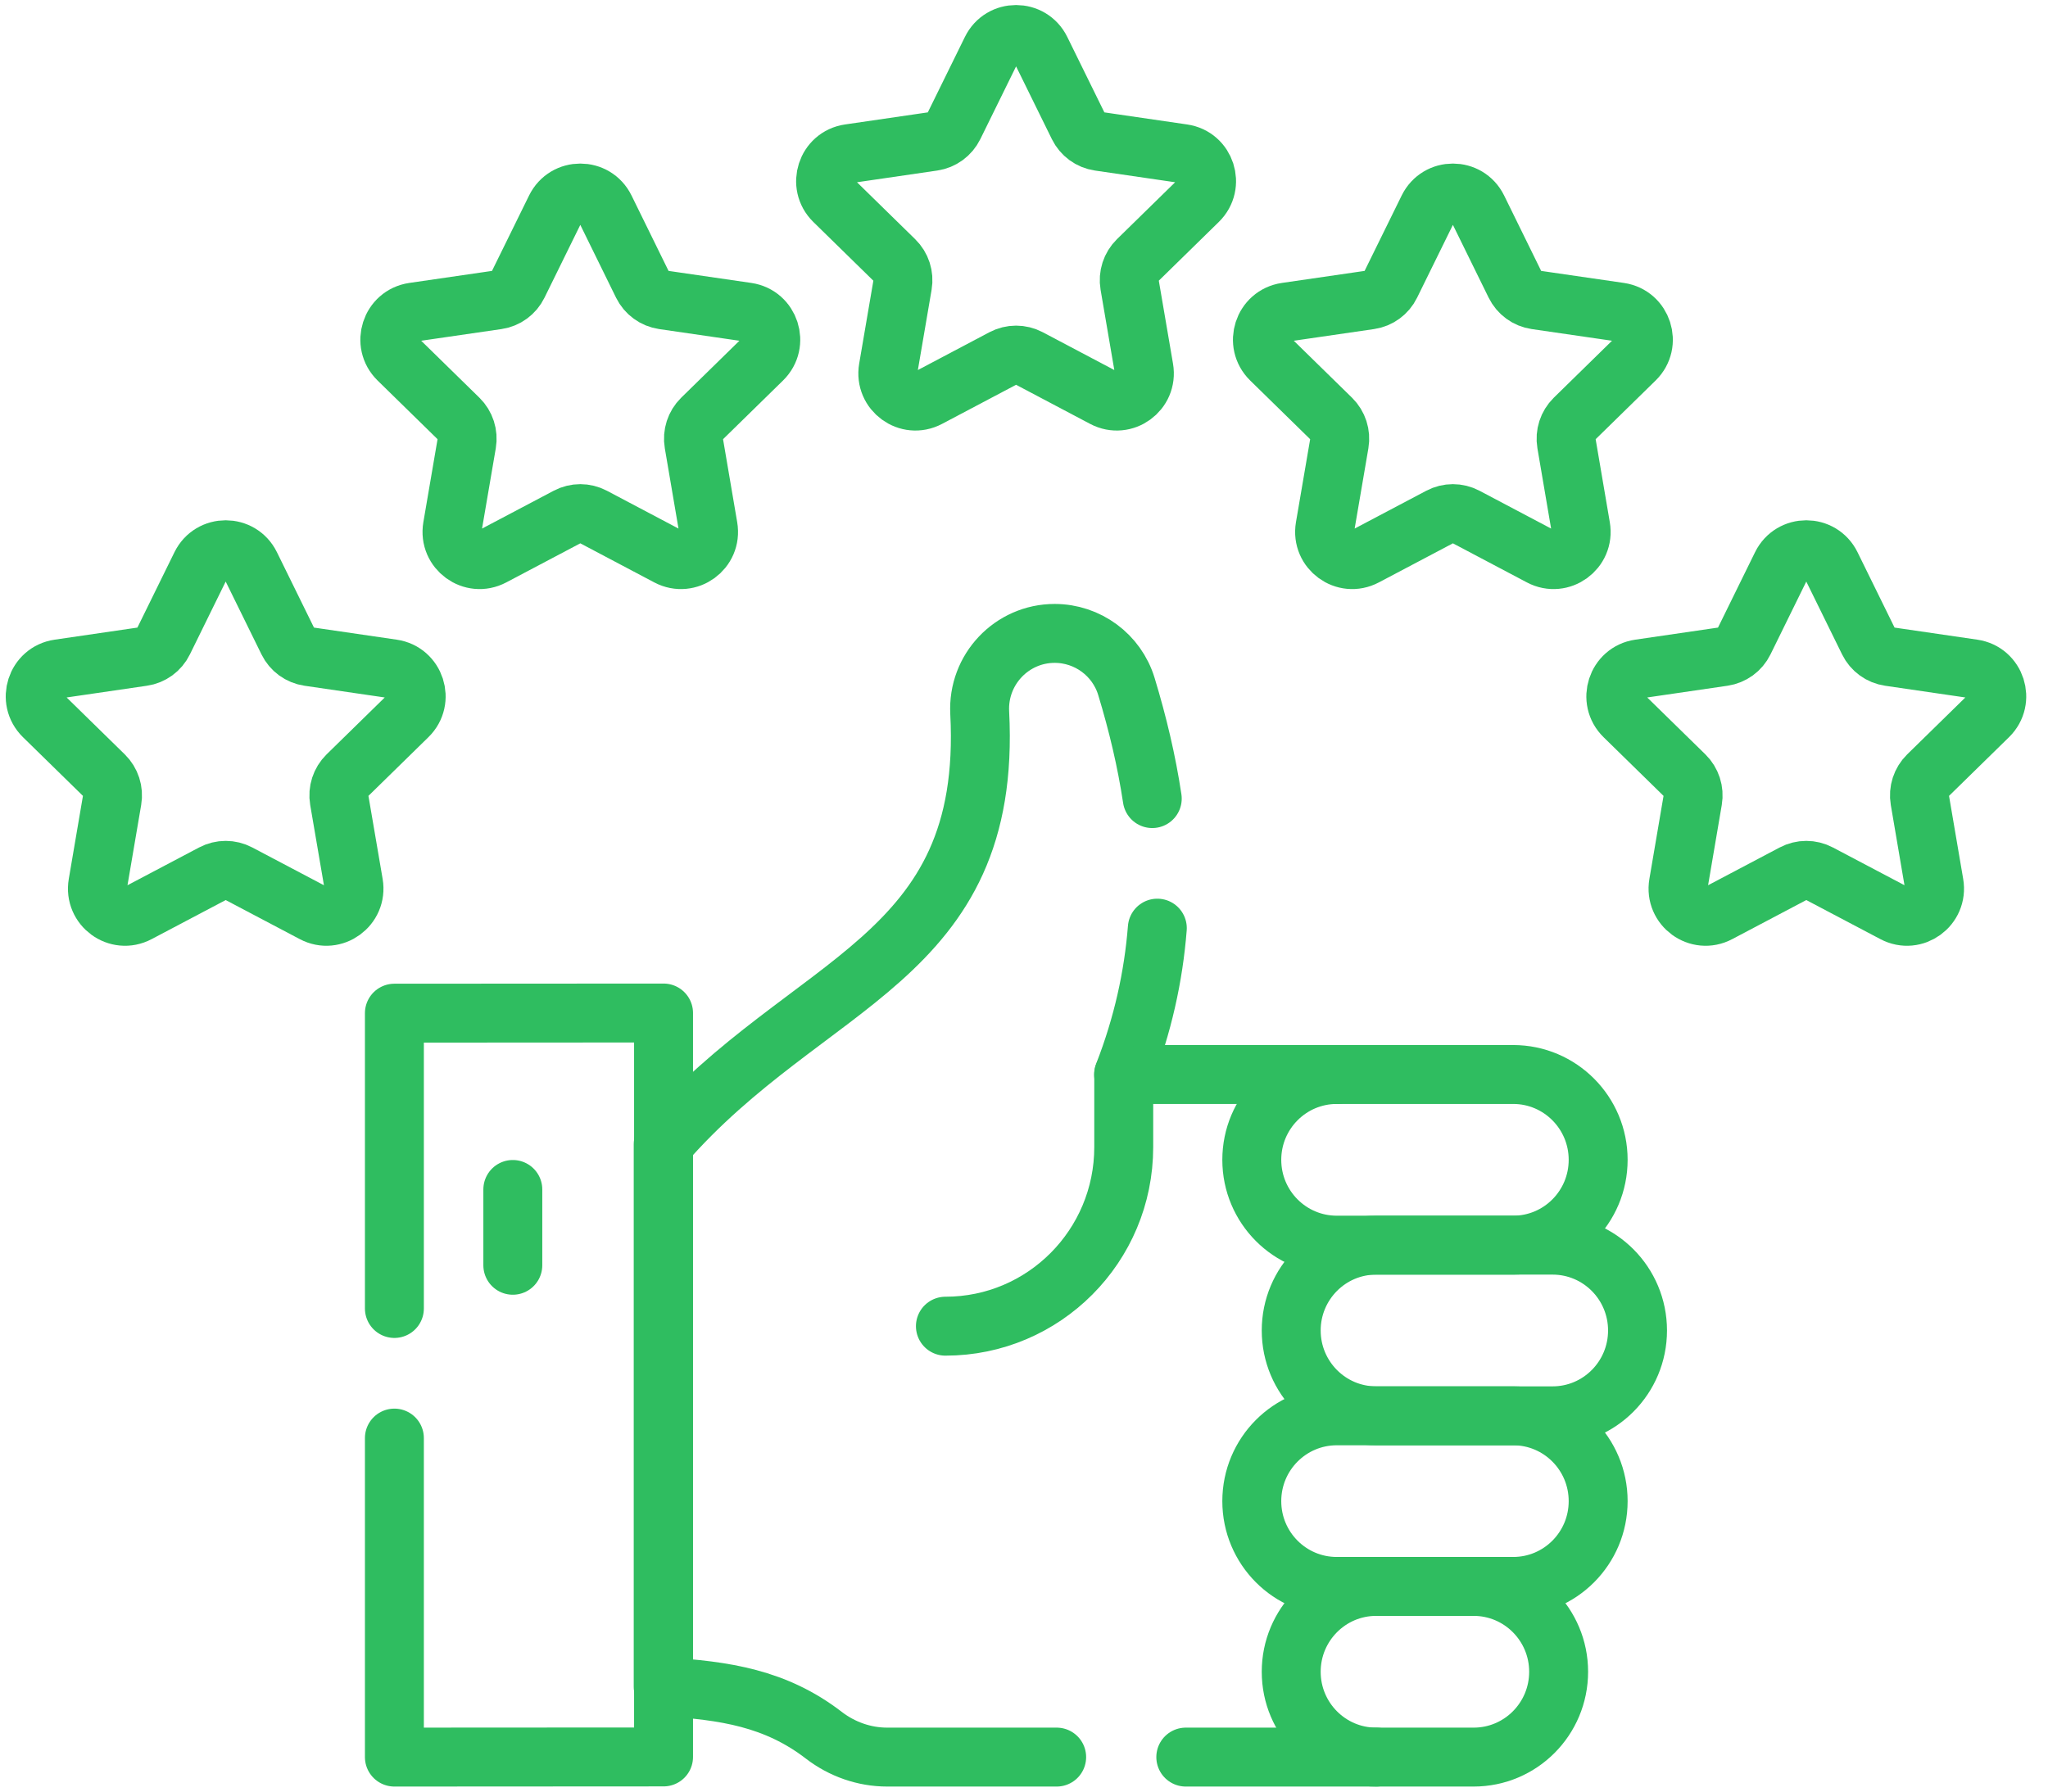
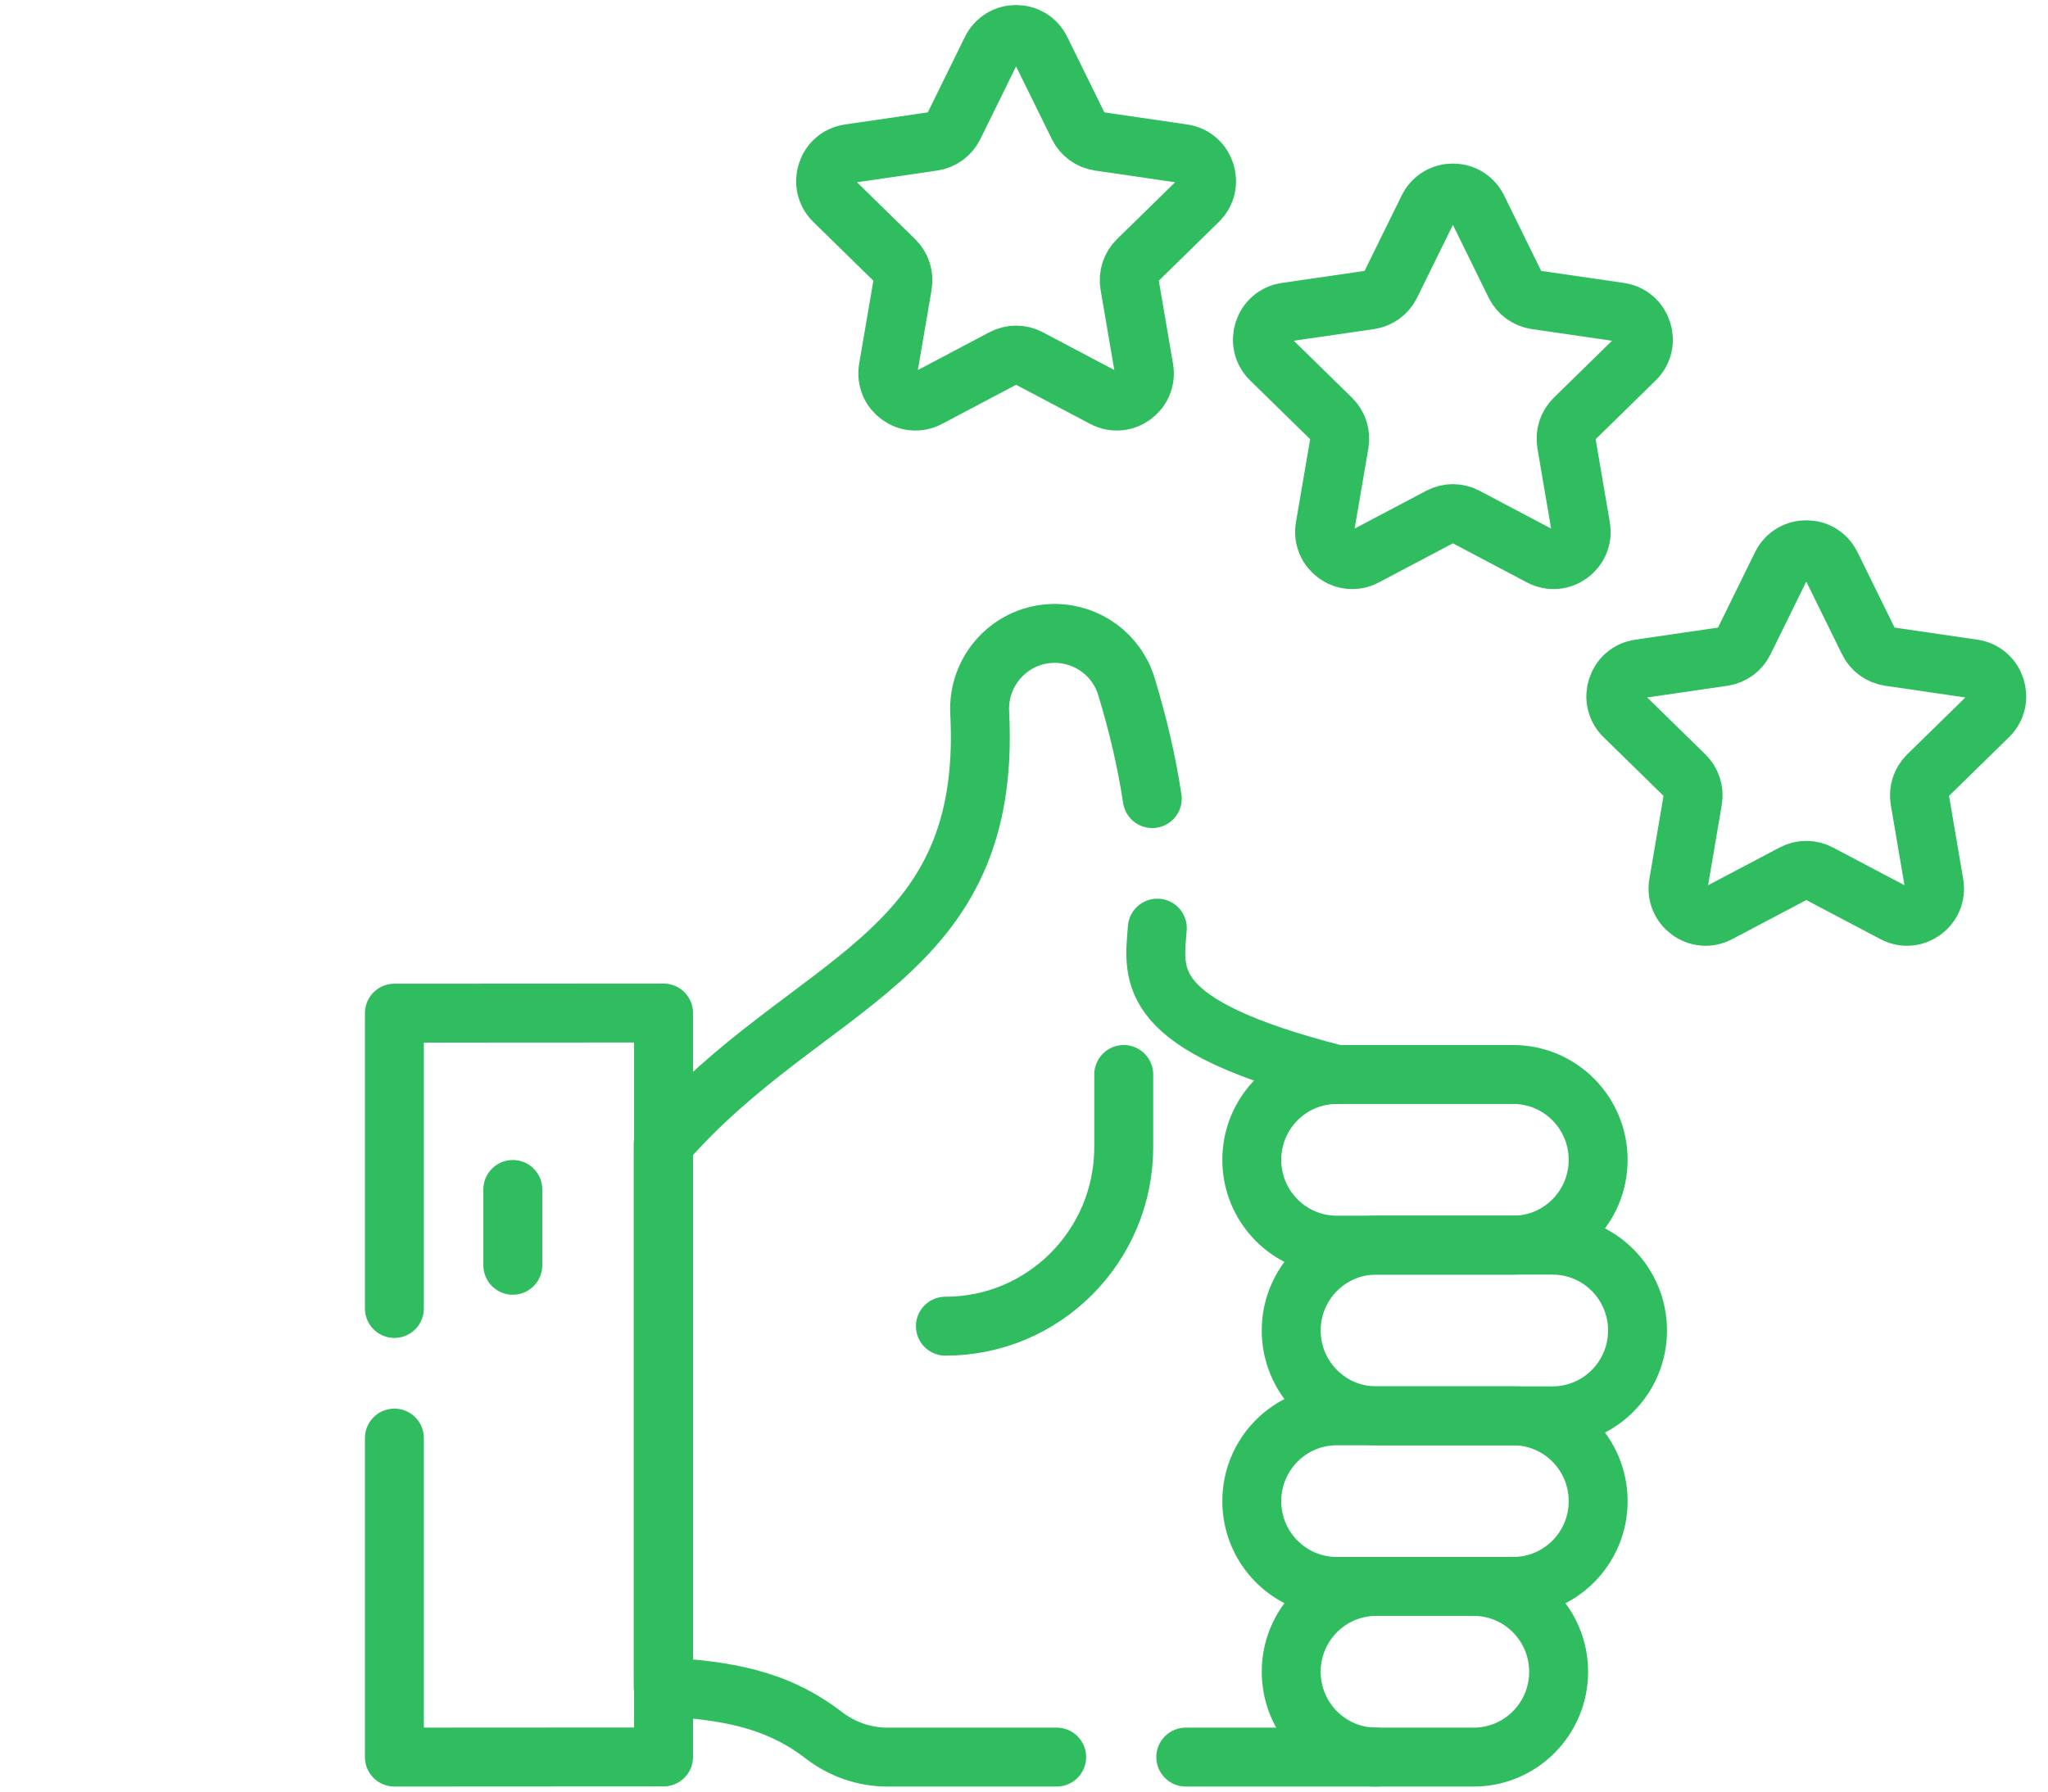
<svg xmlns="http://www.w3.org/2000/svg" width="40" height="35" viewBox="0 0 40 35" fill="none">
-   <path d="M26.106 20.991H21.945C22.321 20.027 22.529 19.076 22.604 18.132" stroke="#2FBD60" stroke-width="1.151" stroke-miterlimit="10" stroke-linecap="round" stroke-linejoin="round" />
+   <path d="M26.106 20.991C22.321 20.027 22.529 19.076 22.604 18.132" stroke="#2FBD60" stroke-width="1.151" stroke-miterlimit="10" stroke-linecap="round" stroke-linejoin="round" />
  <path d="M20.638 34.326H17.328C16.88 34.326 16.446 34.173 16.09 33.899C15.152 33.177 14.159 33.024 12.953 32.952V22.353C15.791 19.096 19.387 18.79 19.135 13.924C19.091 13.081 19.76 12.374 20.599 12.374C21.241 12.374 21.812 12.793 22 13.41C22.222 14.141 22.395 14.87 22.505 15.601" stroke="#2FBD60" stroke-width="1.151" stroke-miterlimit="10" stroke-linecap="round" stroke-linejoin="round" />
  <path d="M26.88 34.326H23.16" stroke="#2FBD60" stroke-width="1.151" stroke-miterlimit="10" stroke-linecap="round" stroke-linejoin="round" />
  <path d="M10.016 23.237V24.718" stroke="#2FBD60" stroke-width="1.151" stroke-miterlimit="10" stroke-linecap="round" stroke-linejoin="round" />
  <path d="M7.703 28.094V34.326L12.96 34.323V19.79L7.703 19.793V25.562" stroke="#2FBD60" stroke-width="1.151" stroke-miterlimit="10" stroke-linecap="round" stroke-linejoin="round" />
  <path d="M29.554 24.325H26.109C25.192 24.325 24.449 23.579 24.449 22.658C24.449 21.738 25.192 20.991 26.109 20.991H29.554C30.471 20.991 31.214 21.738 31.214 22.658C31.214 23.579 30.471 24.325 29.554 24.325Z" stroke="#2FBD60" stroke-width="1.151" stroke-miterlimit="10" stroke-linecap="round" stroke-linejoin="round" />
  <path d="M29.554 30.992H26.109C25.192 30.992 24.449 30.246 24.449 29.326C24.449 28.405 25.192 27.659 26.109 27.659H29.554C30.471 27.659 31.214 28.405 31.214 29.326C31.214 30.246 30.471 30.992 29.554 30.992Z" stroke="#2FBD60" stroke-width="1.151" stroke-miterlimit="10" stroke-linecap="round" stroke-linejoin="round" />
  <path d="M28.782 34.326H26.878C25.962 34.326 25.219 33.58 25.219 32.659C25.219 31.739 25.962 30.992 26.878 30.992H28.782C29.699 30.992 30.442 31.739 30.442 32.659C30.442 33.58 29.699 34.326 28.782 34.326Z" stroke="#2FBD60" stroke-width="1.151" stroke-miterlimit="10" stroke-linecap="round" stroke-linejoin="round" />
  <path d="M30.324 27.659H26.878C25.962 27.659 25.219 26.912 25.219 25.992C25.219 25.071 25.962 24.325 26.878 24.325H30.324C31.24 24.325 31.983 25.071 31.983 25.992C31.983 26.912 31.24 27.659 30.324 27.659Z" stroke="#2FBD60" stroke-width="1.151" stroke-miterlimit="10" stroke-linecap="round" stroke-linejoin="round" />
  <path d="M21.948 20.991V22.409C21.948 24.342 20.389 25.908 18.465 25.908" stroke="#2FBD60" stroke-width="1.151" stroke-miterlimit="10" stroke-linecap="round" stroke-linejoin="round" />
  <path d="M20.329 0.976L21.061 2.465C21.14 2.625 21.291 2.736 21.467 2.762L23.104 3.001C23.546 3.065 23.723 3.611 23.402 3.925L22.218 5.084C22.091 5.209 22.033 5.388 22.063 5.564L22.343 7.201C22.419 7.644 21.956 7.981 21.56 7.772L20.097 6.999C19.939 6.916 19.752 6.916 19.594 6.999L18.131 7.772C17.735 7.981 17.273 7.644 17.348 7.201L17.628 5.564C17.658 5.388 17.6 5.209 17.472 5.084L16.288 3.925C15.968 3.611 16.145 3.065 16.587 3.001L18.224 2.762C18.399 2.736 18.551 2.625 18.63 2.465L19.362 0.976C19.559 0.573 20.131 0.573 20.329 0.976Z" stroke="#2FBD60" stroke-width="1.151" stroke-miterlimit="10" stroke-linecap="round" stroke-linejoin="round" />
-   <path d="M11.818 4.073L12.549 5.562C12.628 5.722 12.78 5.833 12.956 5.859L14.592 6.097C15.034 6.162 15.211 6.708 14.891 7.022L13.707 8.181C13.58 8.306 13.522 8.485 13.552 8.661L13.831 10.298C13.907 10.741 13.444 11.078 13.048 10.869L11.585 10.096C11.428 10.013 11.24 10.013 11.083 10.096L9.619 10.869C9.223 11.078 8.761 10.741 8.836 10.298L9.116 8.661C9.146 8.485 9.088 8.306 8.961 8.181L7.777 7.022C7.457 6.708 7.633 6.162 8.076 6.097L9.712 5.859C9.888 5.833 10.04 5.722 10.118 5.562L10.85 4.073C11.048 3.67 11.62 3.67 11.818 4.073Z" stroke="#2FBD60" stroke-width="1.151" stroke-miterlimit="10" stroke-linecap="round" stroke-linejoin="round" />
-   <path d="M4.892 11.041L5.624 12.531C5.702 12.691 5.854 12.801 6.03 12.827L7.666 13.066C8.109 13.13 8.285 13.677 7.965 13.99L6.781 15.149C6.654 15.274 6.596 15.453 6.626 15.629L6.906 17.266C6.981 17.709 6.518 18.047 6.123 17.837L4.659 17.065C4.502 16.982 4.314 16.982 4.157 17.065L2.694 17.837C2.298 18.047 1.835 17.709 1.911 17.266L2.19 15.629C2.22 15.453 2.162 15.274 2.035 15.149L0.851 13.99C0.531 13.677 0.707 13.13 1.15 13.066L2.786 12.827C2.962 12.802 3.114 12.691 3.192 12.531L3.924 11.041C4.122 10.639 4.694 10.639 4.892 11.041Z" stroke="#2FBD60" stroke-width="1.151" stroke-miterlimit="10" stroke-linecap="round" stroke-linejoin="round" />
  <path d="M35.763 11.041L36.495 12.531C36.573 12.691 36.725 12.801 36.901 12.827L38.537 13.066C38.98 13.13 39.156 13.677 38.836 13.99L37.652 15.149C37.525 15.274 37.467 15.453 37.497 15.629L37.776 17.266C37.852 17.709 37.389 18.047 36.994 17.837L35.53 17.065C35.373 16.982 35.185 16.982 35.028 17.065L33.565 17.837C33.169 18.047 32.706 17.709 32.782 17.266L33.061 15.629C33.091 15.453 33.033 15.274 32.906 15.149L31.722 13.99C31.402 13.677 31.579 13.13 32.021 13.066L33.657 12.827C33.833 12.801 33.985 12.691 34.063 12.531L34.795 11.041C34.993 10.639 35.565 10.639 35.763 11.041Z" stroke="#2FBD60" stroke-width="1.151" stroke-miterlimit="10" stroke-linecap="round" stroke-linejoin="round" />
  <path d="M28.861 4.073L29.592 5.562C29.671 5.722 29.823 5.833 29.998 5.859L31.635 6.097C32.077 6.162 32.254 6.708 31.934 7.022L30.75 8.181C30.623 8.306 30.565 8.485 30.595 8.661L30.874 10.298C30.95 10.741 30.487 11.078 30.091 10.869L28.628 10.096C28.471 10.013 28.283 10.013 28.126 10.096L26.662 10.869C26.266 11.078 25.804 10.741 25.879 10.298L26.159 8.661C26.189 8.485 26.131 8.306 26.004 8.181L24.82 7.022C24.5 6.708 24.676 6.162 25.119 6.097L26.755 5.859C26.931 5.833 27.083 5.722 27.161 5.562L27.893 4.073C28.091 3.67 28.663 3.67 28.861 4.073Z" stroke="#2FBD60" stroke-width="1.151" stroke-miterlimit="10" stroke-linecap="round" stroke-linejoin="round" />
</svg>